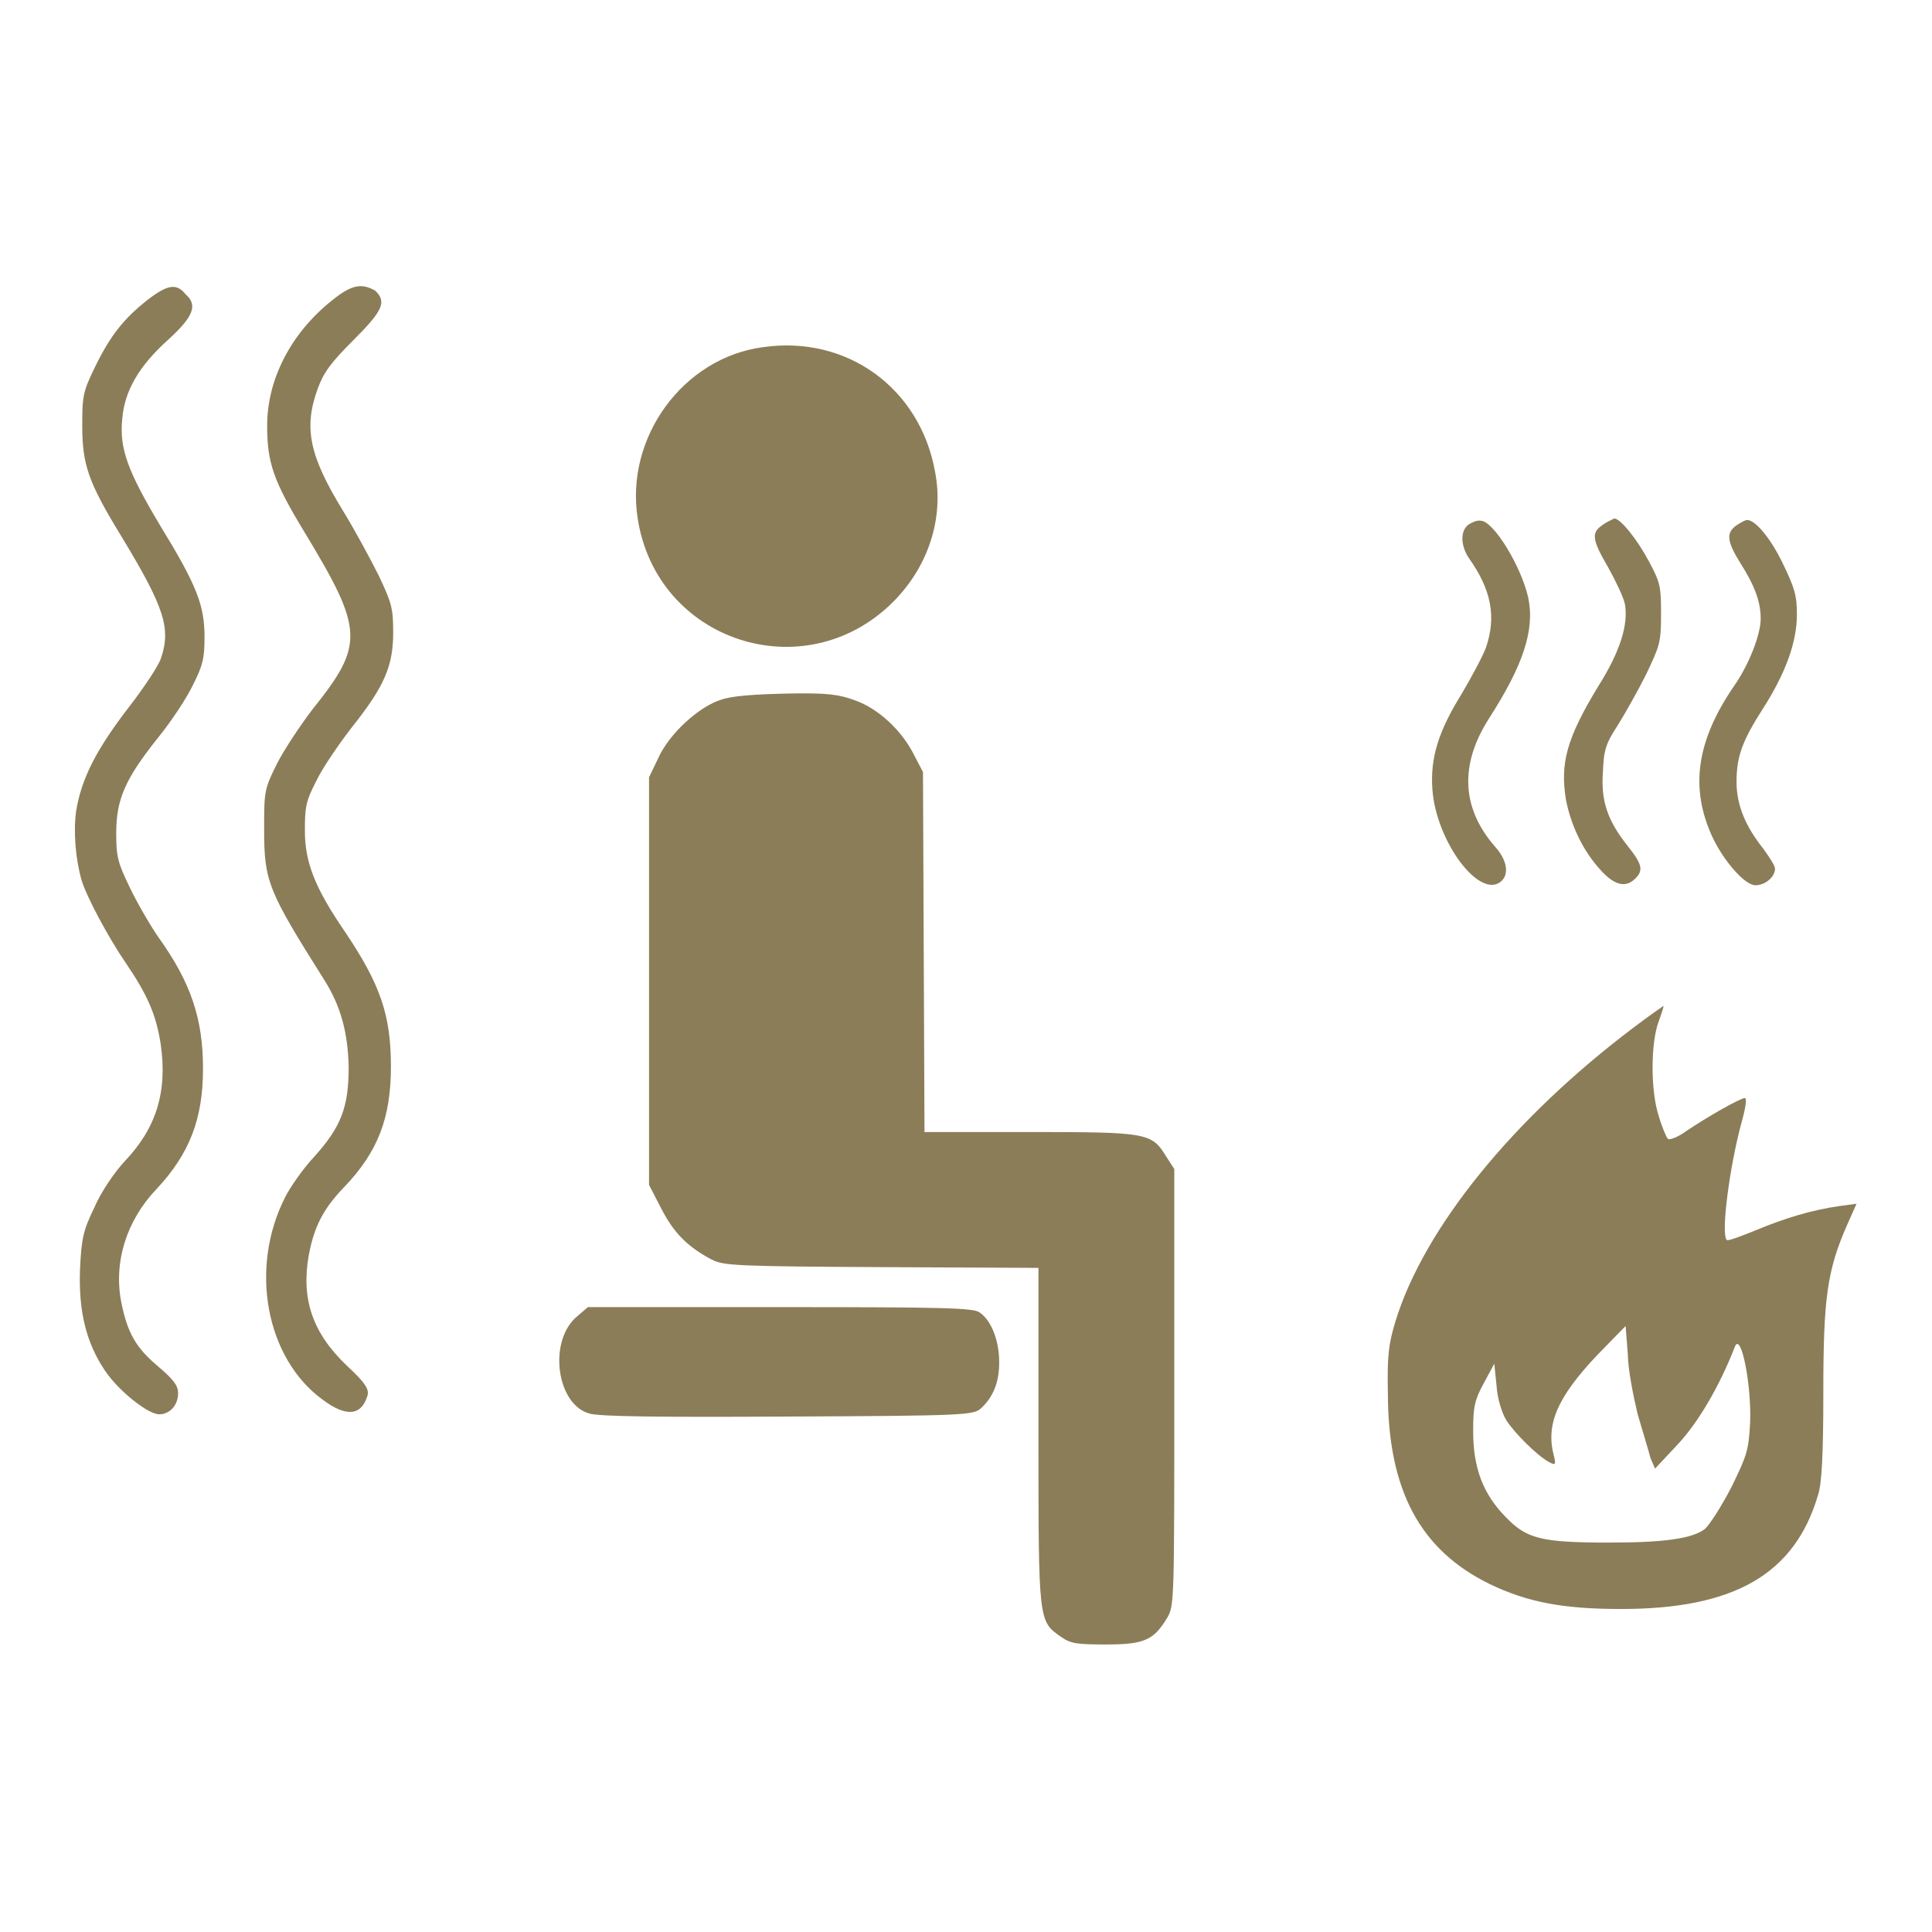
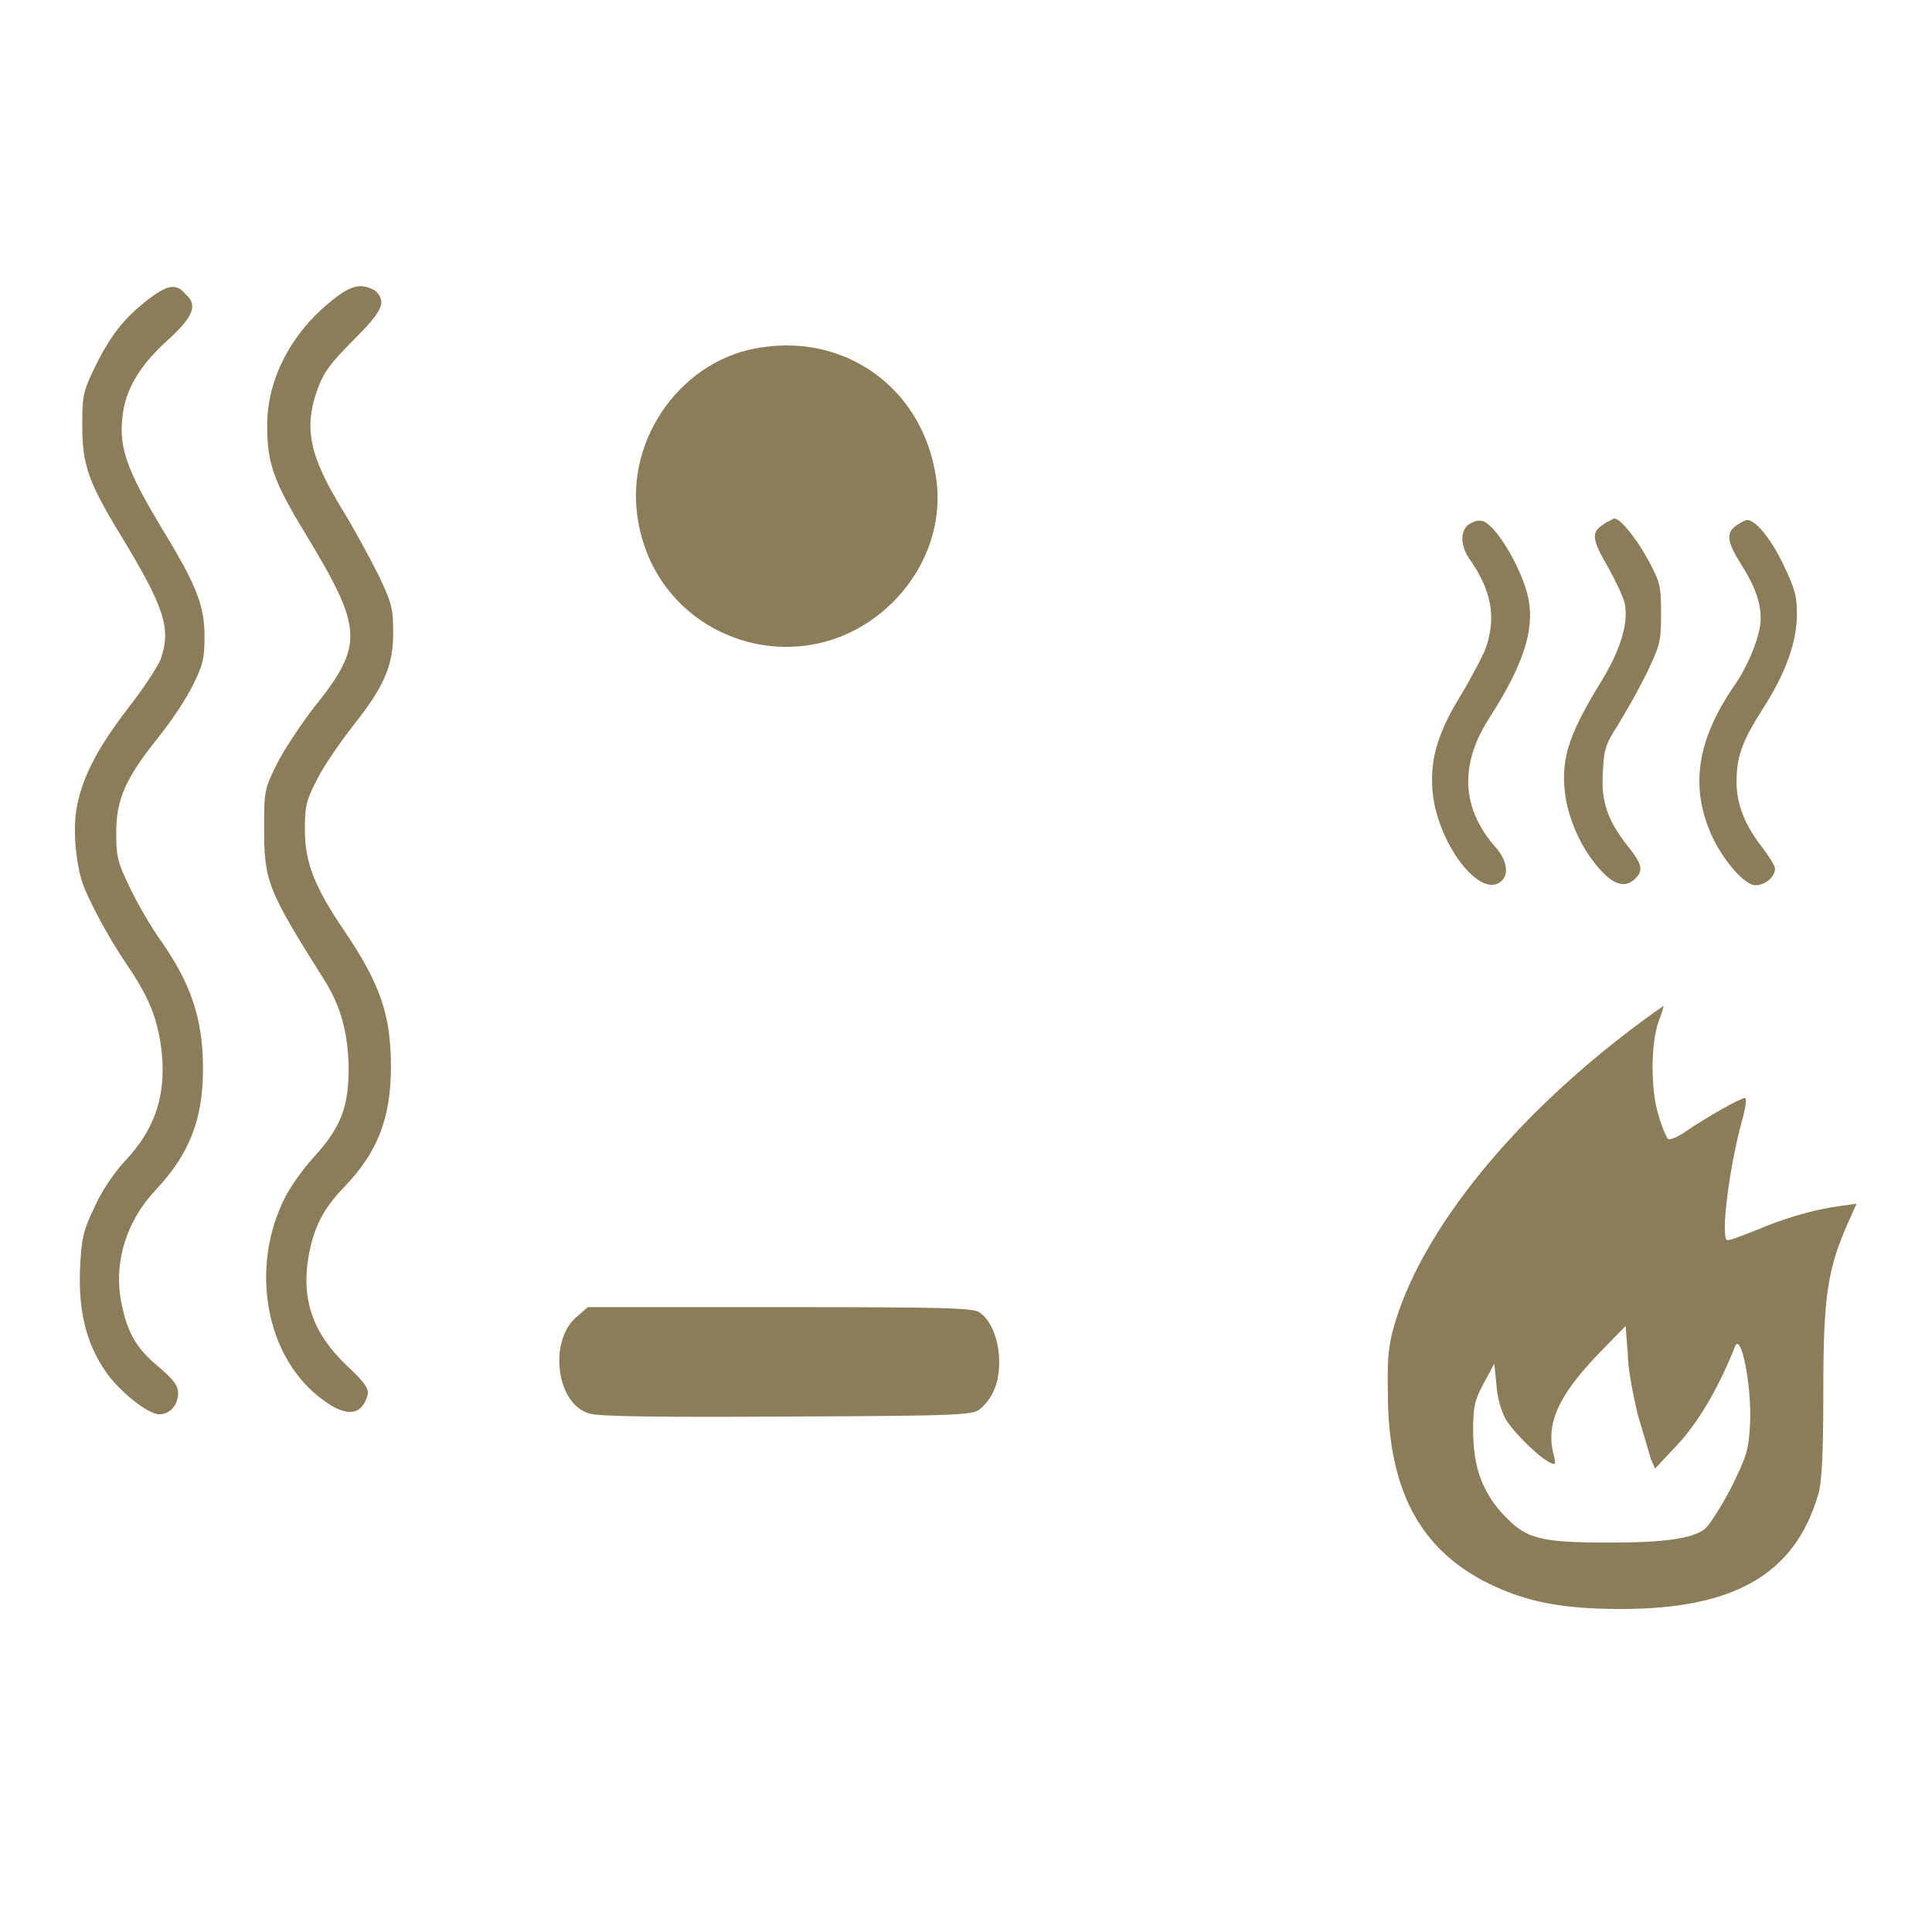
<svg xmlns="http://www.w3.org/2000/svg" version="1.1" id="Слой_1" x="0px" y="0px" viewBox="0 0 256 256" style="enable-background:new 0 0 256 256;" xml:space="preserve">
  <style type="text/css">
	.st0{fill:#8B7D58;}
</style>
  <g>
    <g>
      <g>
        <path class="st0" d="M19.6,39.7c-3.2,2.5-5,4.8-7,8.9c-1.6,3.3-1.7,3.8-1.7,7.8c0,5.2,0.8,7.5,5.2,14.7     c5.7,9.4,6.6,12.2,5.2,16.2c-0.3,0.9-2.2,3.8-4.3,6.5c-4.3,5.6-6.2,9.4-6.9,13.6c-0.4,2.7-0.1,6.4,0.7,9.2     c0.6,2.1,3.6,7.7,5.8,10.9c3,4.4,4.1,7,4.7,10.9c0.9,6.3-0.6,11.1-4.8,15.5c-1.3,1.4-3.1,4-4,6.1c-1.5,3.1-1.7,4.1-1.9,8.2     c-0.2,5.5,0.8,9.7,3.3,13.4c1.8,2.7,5.7,5.8,7.2,5.8c1.4,0,2.5-1.2,2.5-2.8c0-1-0.6-1.8-2.6-3.5c-3-2.5-4.1-4.5-4.9-8.4     c-1.1-5.3,0.6-10.9,4.6-15.1c4.4-4.7,6.2-9.3,6.2-16c0-6.6-1.6-11.4-5.9-17.4c-1.1-1.6-2.8-4.5-3.8-6.6c-1.6-3.3-1.8-4.1-1.8-7.2     c0-4.5,1.2-7.2,5.5-12.6c1.8-2.2,3.9-5.4,4.7-7.1c1.3-2.6,1.5-3.5,1.5-6.3c0-4.2-1-6.8-5.9-14.8c-4.3-7.2-5.4-10.2-5-14.1     c0.3-3.7,2.2-7,6.1-10.5c3.4-3.1,3.9-4.6,2.3-6C23.4,37.5,22.2,37.7,19.6,39.7z" />
        <path class="st0" d="M44,39.8c-5.4,4.3-8.6,10.4-8.6,16.6c0,4.9,0.8,7.3,5,14.2c7.8,12.9,7.9,14.8,1,23.4     c-1.6,2.1-3.8,5.4-4.7,7.2c-1.7,3.4-1.7,3.7-1.7,8.7c0,6.9,0.5,8.1,8,20c2.2,3.5,3.1,7,3.2,11.5c0,5.3-1,7.9-4.5,11.8     c-1.6,1.7-3.3,4.2-3.9,5.4c-4.8,9.4-2.6,21.4,5,26.9c3.1,2.3,5.1,2.1,5.9-0.6c0.2-0.8-0.2-1.6-2.8-4c-4.5-4.3-6-8.8-5-14.5     c0.7-3.8,1.9-6.2,4.7-9.1c4.5-4.7,6.2-9.2,6.2-16s-1.4-10.9-6.2-18c-3.9-5.7-5.2-9.1-5.2-13.2c0-3.1,0.1-3.9,1.5-6.6     c0.8-1.7,3-4.9,4.7-7.1c4.3-5.4,5.5-8.1,5.5-12.6c0-3.2-0.2-3.9-1.9-7.5c-1.1-2.2-3.2-6.1-4.8-8.7c-4.4-7.2-5.2-10.9-3.3-16.1     c0.8-2.2,1.8-3.5,4.7-6.4c3.9-3.9,4.5-5.1,2.9-6.6C47.9,37.5,46.6,37.7,44,39.8z" />
        <path class="st0" d="M101.1,46c-10.6,1.4-18.3,12-16.6,22.7C87,85,106.6,91.4,118.3,79.8c4.7-4.7,6.8-11.1,5.6-17.3     C121.9,51.4,112.2,44.4,101.1,46z" />
        <path class="st0" d="M194.6,69.5c-1.1,0.8-1.1,2.7,0,4.4c3,4.2,3.7,7.8,2.3,11.9c-0.4,1.1-1.9,3.9-3.2,6.1     c-3.1,5-4.2,8.5-3.9,12.7c0.5,7,6.4,14.8,9.2,12.1c1-1,0.6-2.8-0.8-4.4c-4.6-5.2-4.8-11-0.9-17.1c4.5-7,6.1-11.7,5.2-16     c-0.9-4.1-4.6-10.2-6.3-10.2C195.7,68.9,195.1,69.2,194.6,69.5z" />
        <path class="st0" d="M212.3,69.6c-1.5,1-1.3,2,0.8,5.6c1,1.8,2,3.9,2.2,4.8c0.5,2.7-0.6,6.3-3.5,10.9c-4.2,6.9-5.1,10.2-4.3,15.1     c0.7,3.5,2.3,6.8,4.6,9.3c1.8,2,3.3,2.4,4.6,1.1c1.1-1.1,0.9-1.9-1.1-4.4c-2.6-3.3-3.5-5.9-3.2-9.8c0.1-2.8,0.4-3.7,1.9-6     c1-1.6,2.7-4.6,3.8-6.8c1.8-3.8,2-4.2,2-8c0-3.7-0.1-4.2-1.6-7c-1.6-3-3.8-5.7-4.6-5.7C213.5,68.9,212.8,69.2,212.3,69.6z" />
        <path class="st0" d="M230.1,69.6c-1.4,1-1.3,2.1,0.5,5c1.9,3,2.7,5.1,2.7,7.4c0,2.1-1.6,6.2-3.6,9c-4.9,7.2-5.8,13.4-2.8,19.9     c1.5,3.2,4.3,6.4,5.7,6.4c1.3,0,2.6-1.1,2.6-2.2c0-0.4-0.8-1.6-1.6-2.7c-2.3-2.9-3.5-5.7-3.5-8.8c0-3.4,0.8-5.5,3.5-9.7     c3-4.7,4.5-8.8,4.5-12.5c0-2.5-0.3-3.5-1.9-6.8c-1.6-3.3-3.6-5.7-4.7-5.7C231.3,68.9,230.7,69.2,230.1,69.6z" />
-         <path class="st0" d="M95.6,92.7c-3,0.9-7,4.6-8.4,7.8L86,103v27v27l1.6,3.1c1.6,3.1,3.3,5,6.7,6.8c1.6,0.8,3.1,0.9,22.5,1     l20.8,0.1v22.3c0,24.7,0,24.5,3,26.6c1.3,0.9,2.1,1,6,1c5.1,0,6.3-0.6,8.1-3.6c0.9-1.6,0.9-2.4,0.9-30.5v-28.9l-1.1-1.7     c-1.9-3.1-2.5-3.2-18.1-3.2h-13.9l-0.1-23.9l-0.1-23.8l-1.2-2.3c-1.6-3.2-4.7-6.1-7.8-7.2c-2.2-0.8-3.6-1-9-0.9     C100,92,97,92.2,95.6,92.7z" />
        <path class="st0" d="M216.4,136.2c-15.9,12-27.7,26.5-31.5,38.9c-0.9,3-1.1,4.5-1,9.4c0,13,4.3,20.9,13.5,25.4     c5,2.4,9.7,3.3,17.4,3.3c15,0,23-4.6,26.1-15.1c0.5-1.5,0.7-5.4,0.7-13.6c0-12.5,0.5-16.2,3.2-22.3l1.2-2.7l-2.2,0.3     c-3.6,0.5-7.3,1.6-11.1,3.2c-2,0.8-3.8,1.5-3.9,1.3c-0.8-0.8,0.4-9.9,2-15.7c0.5-1.8,0.7-3.1,0.4-3.1c-0.6,0-5,2.5-7.8,4.4     c-1.1,0.8-2.2,1.2-2.4,1s-0.8-1.6-1.2-3c-1.1-3.3-1.1-9.7,0-12.6c0.4-1.1,0.7-2,0.6-2C220.4,133.3,218.5,134.6,216.4,136.2z      M217,187.4c0.7,2.4,1.5,5,1.7,5.8l0.6,1.4l3-3.2c2.7-2.9,5.5-7.6,7.6-13c0.8-1.9,2.2,5.1,2,10.1c-0.2,3.7-0.4,4.3-2.5,8.6     c-1.3,2.5-2.9,5-3.5,5.5c-1.7,1.3-5.5,1.8-12.7,1.8c-8.9,0-10.9-0.5-13.6-3.3c-3.1-3.1-4.4-6.6-4.4-11.5c0-3.2,0.2-4.1,1.4-6.3     l1.4-2.6l0.3,2.9c0.1,1.7,0.7,3.6,1.3,4.6c1.1,1.7,4,4.6,5.6,5.5c0.9,0.5,1,0.4,0.7-0.8c-1.1-4.1,0.4-7.7,5.7-13.3l3.8-3.9     l0.3,3.8C215.7,181.3,216.4,184.9,217,187.4z" />
        <path class="st0" d="M76.5,174.4c-3.9,3.2-2.8,11.7,1.6,12.9c1.2,0.4,9.3,0.5,26.3,0.4c23.7-0.1,24.6-0.2,25.6-1.1     c1.6-1.5,2.4-3.4,2.4-6.1c0-2.8-1-5.5-2.6-6.6c-0.8-0.6-4.8-0.7-26.4-0.7H77.9L76.5,174.4z" />
      </g>
    </g>
  </g>
</svg>